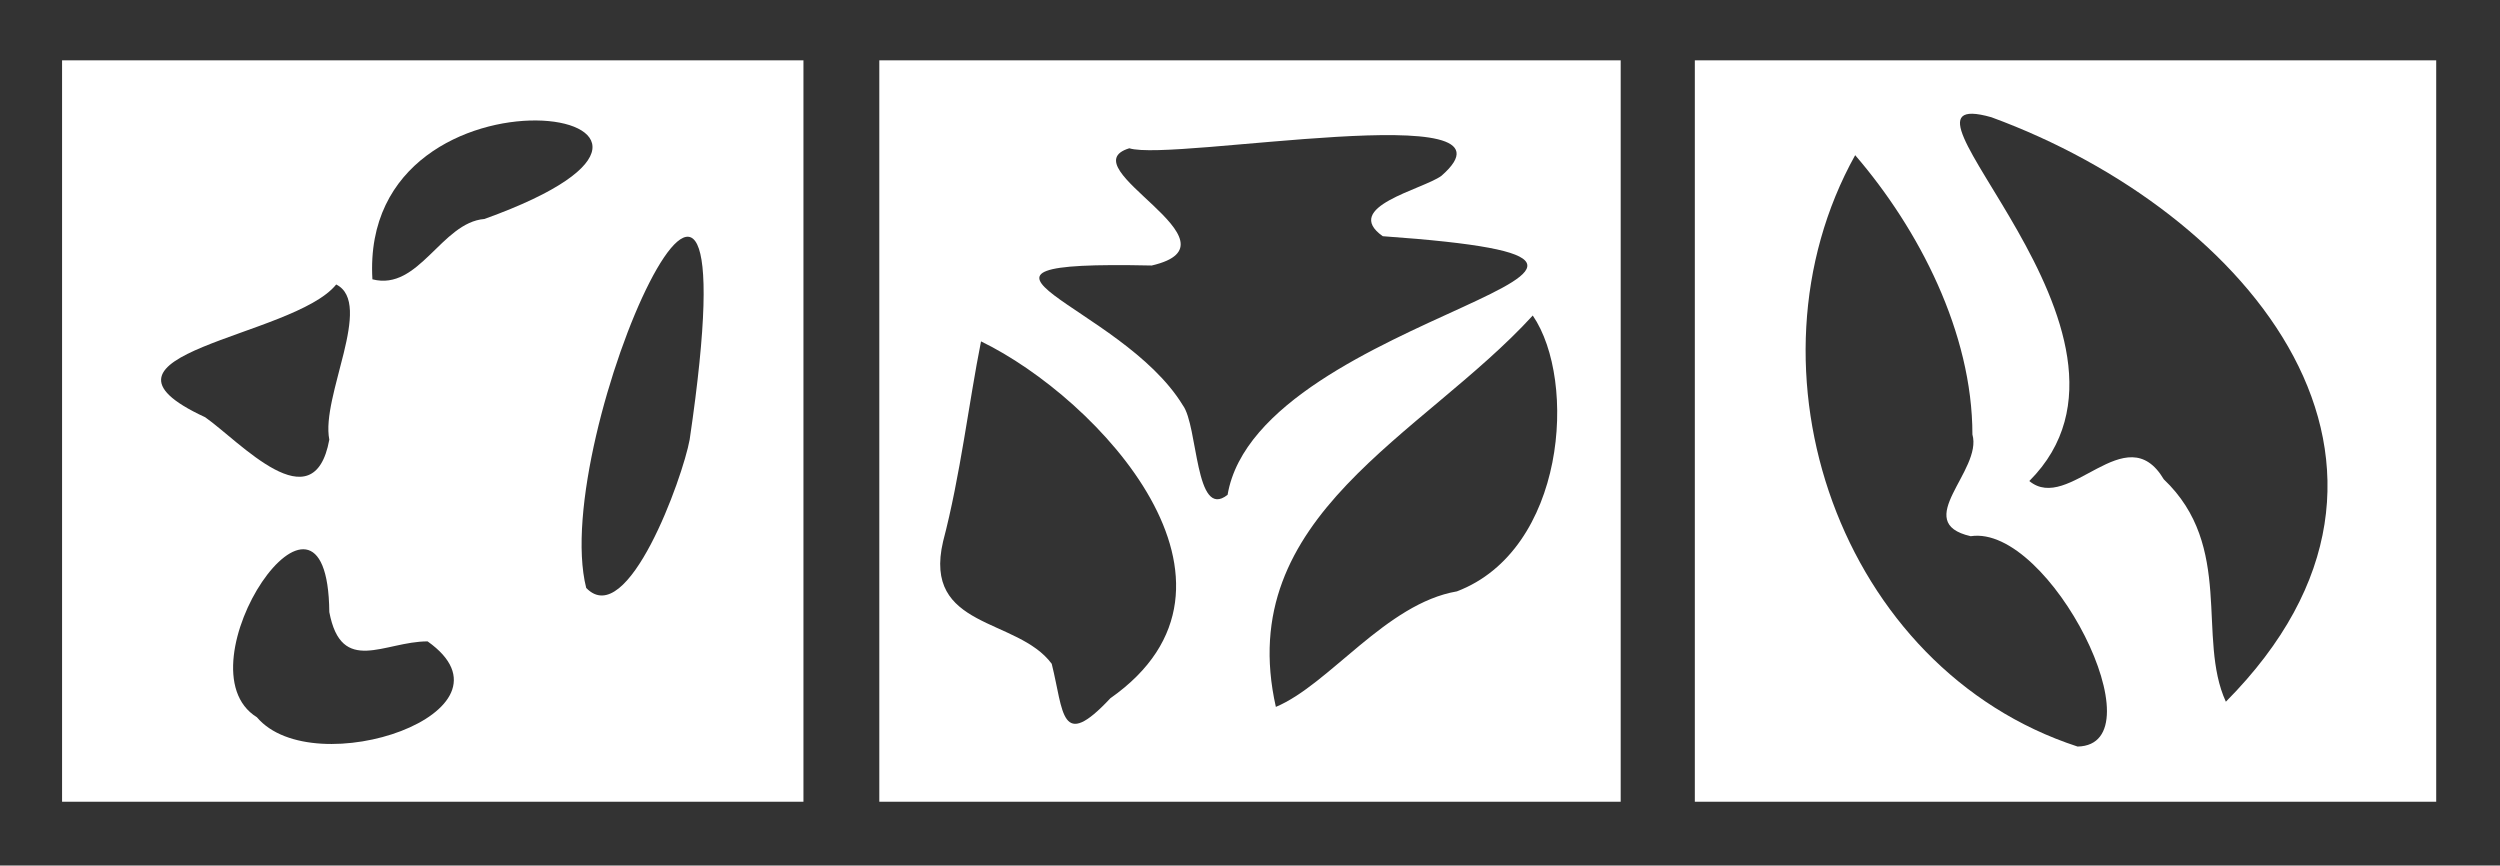
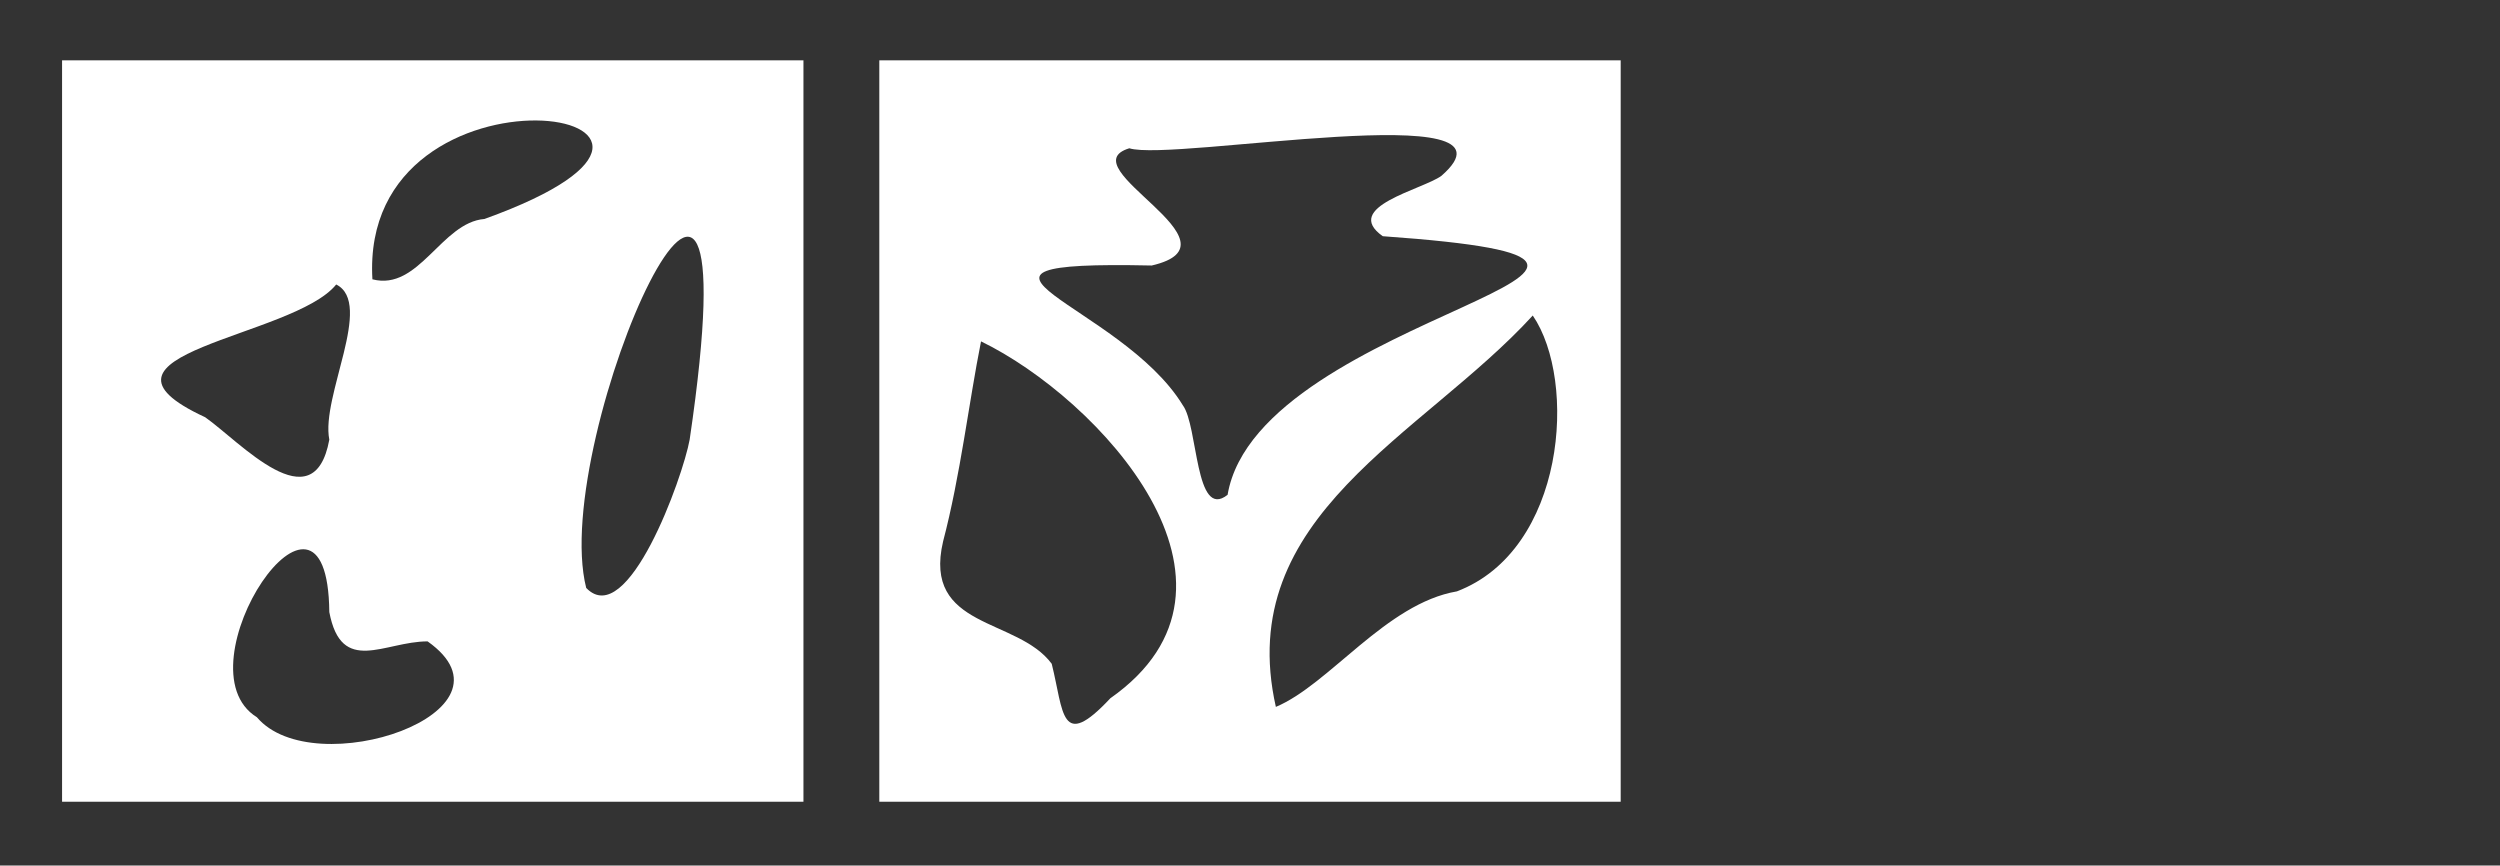
<svg xmlns="http://www.w3.org/2000/svg" version="1.1" id="Vrstva_1" x="0px" y="0px" viewBox="0 0 145 50.2" style="enable-background:new 0 0 145 50.2;" xml:space="preserve">
  <rect x="0" y="0" width="145" height="50.2" fill="#333333" stroke="none" />
  <style type="text/css">
	.st0{fill:#FFFFFF;}
</style>
  <g>
    <path class="st0" d="M51,3.5v43h43v-43H51z M64.4,40.5c-2.9,3.1-2.7,0.8-3.4-2c-2-2.7-7.5-2-6.3-7.1c1-3.8,1.5-8.1,2.2-11.6   C63.7,23.1,73.8,33.9,64.4,40.5z M68.6,23.5c-3.6-5.9-15.7-8.4-1.8-8.1c5.6-1.3-4.9-5.7-1.3-6.8C68,9.4,89,5.5,83.6,10.2   c-1.1,0.8-5.8,1.8-3.4,3.5c22.5,1.6-7.2,4.4-9,15C69.3,30.2,69.5,24.7,68.6,23.5z M84.5,34.3C80.4,35,77.1,39.7,74,41   c-2.5-11.1,8.5-15.7,14.9-22.7C91.5,22.1,90.8,31.9,84.5,34.3z" />
-     <path class="st0" d="M98.3,3.5v43h43v-43H98.3z M120.5,43.3c-13.8-4.5-19.8-21.9-12.9-34.3c3.7,4.3,6.8,10.3,6.8,16.2   c0.6,2.1-3.6,5.1-0.1,5.9C118.9,30.4,125.3,43.2,120.5,43.3z M129.1,40.7c-1.7-3.7,0.5-9-3.6-12.9c-2.2-3.7-5.5,2-7.8,0.1   c8.5-8.5-9.6-23.2-2.2-21.1C130.5,12.3,142.7,27,129.1,40.7z" />
    <path class="st0" d="M3.6,3.5v43h43v-43H3.6z M19.5,16.5c2.2,1.1-0.9,6.5-0.4,9c-0.9,4.9-5.2,0.1-7.2-1.3   C3.9,20.5,17,19.6,19.5,16.5z M14.9,41.6c-4.7-2.9,4.1-16,4.2-6.1c0.7,3.7,3.2,1.7,5.7,1.7C30.6,41.3,18.2,45.5,14.9,41.6z    M21.6,16.2c-0.8-13.6,24-9.8,6.5-3.5C25.6,12.9,24.3,16.9,21.6,16.2z M40,25.5c-0.4,2.2-3.6,11.1-6,8.6C31.8,25.4,44-1.6,40,25.5z   " />
  </g>
</svg>